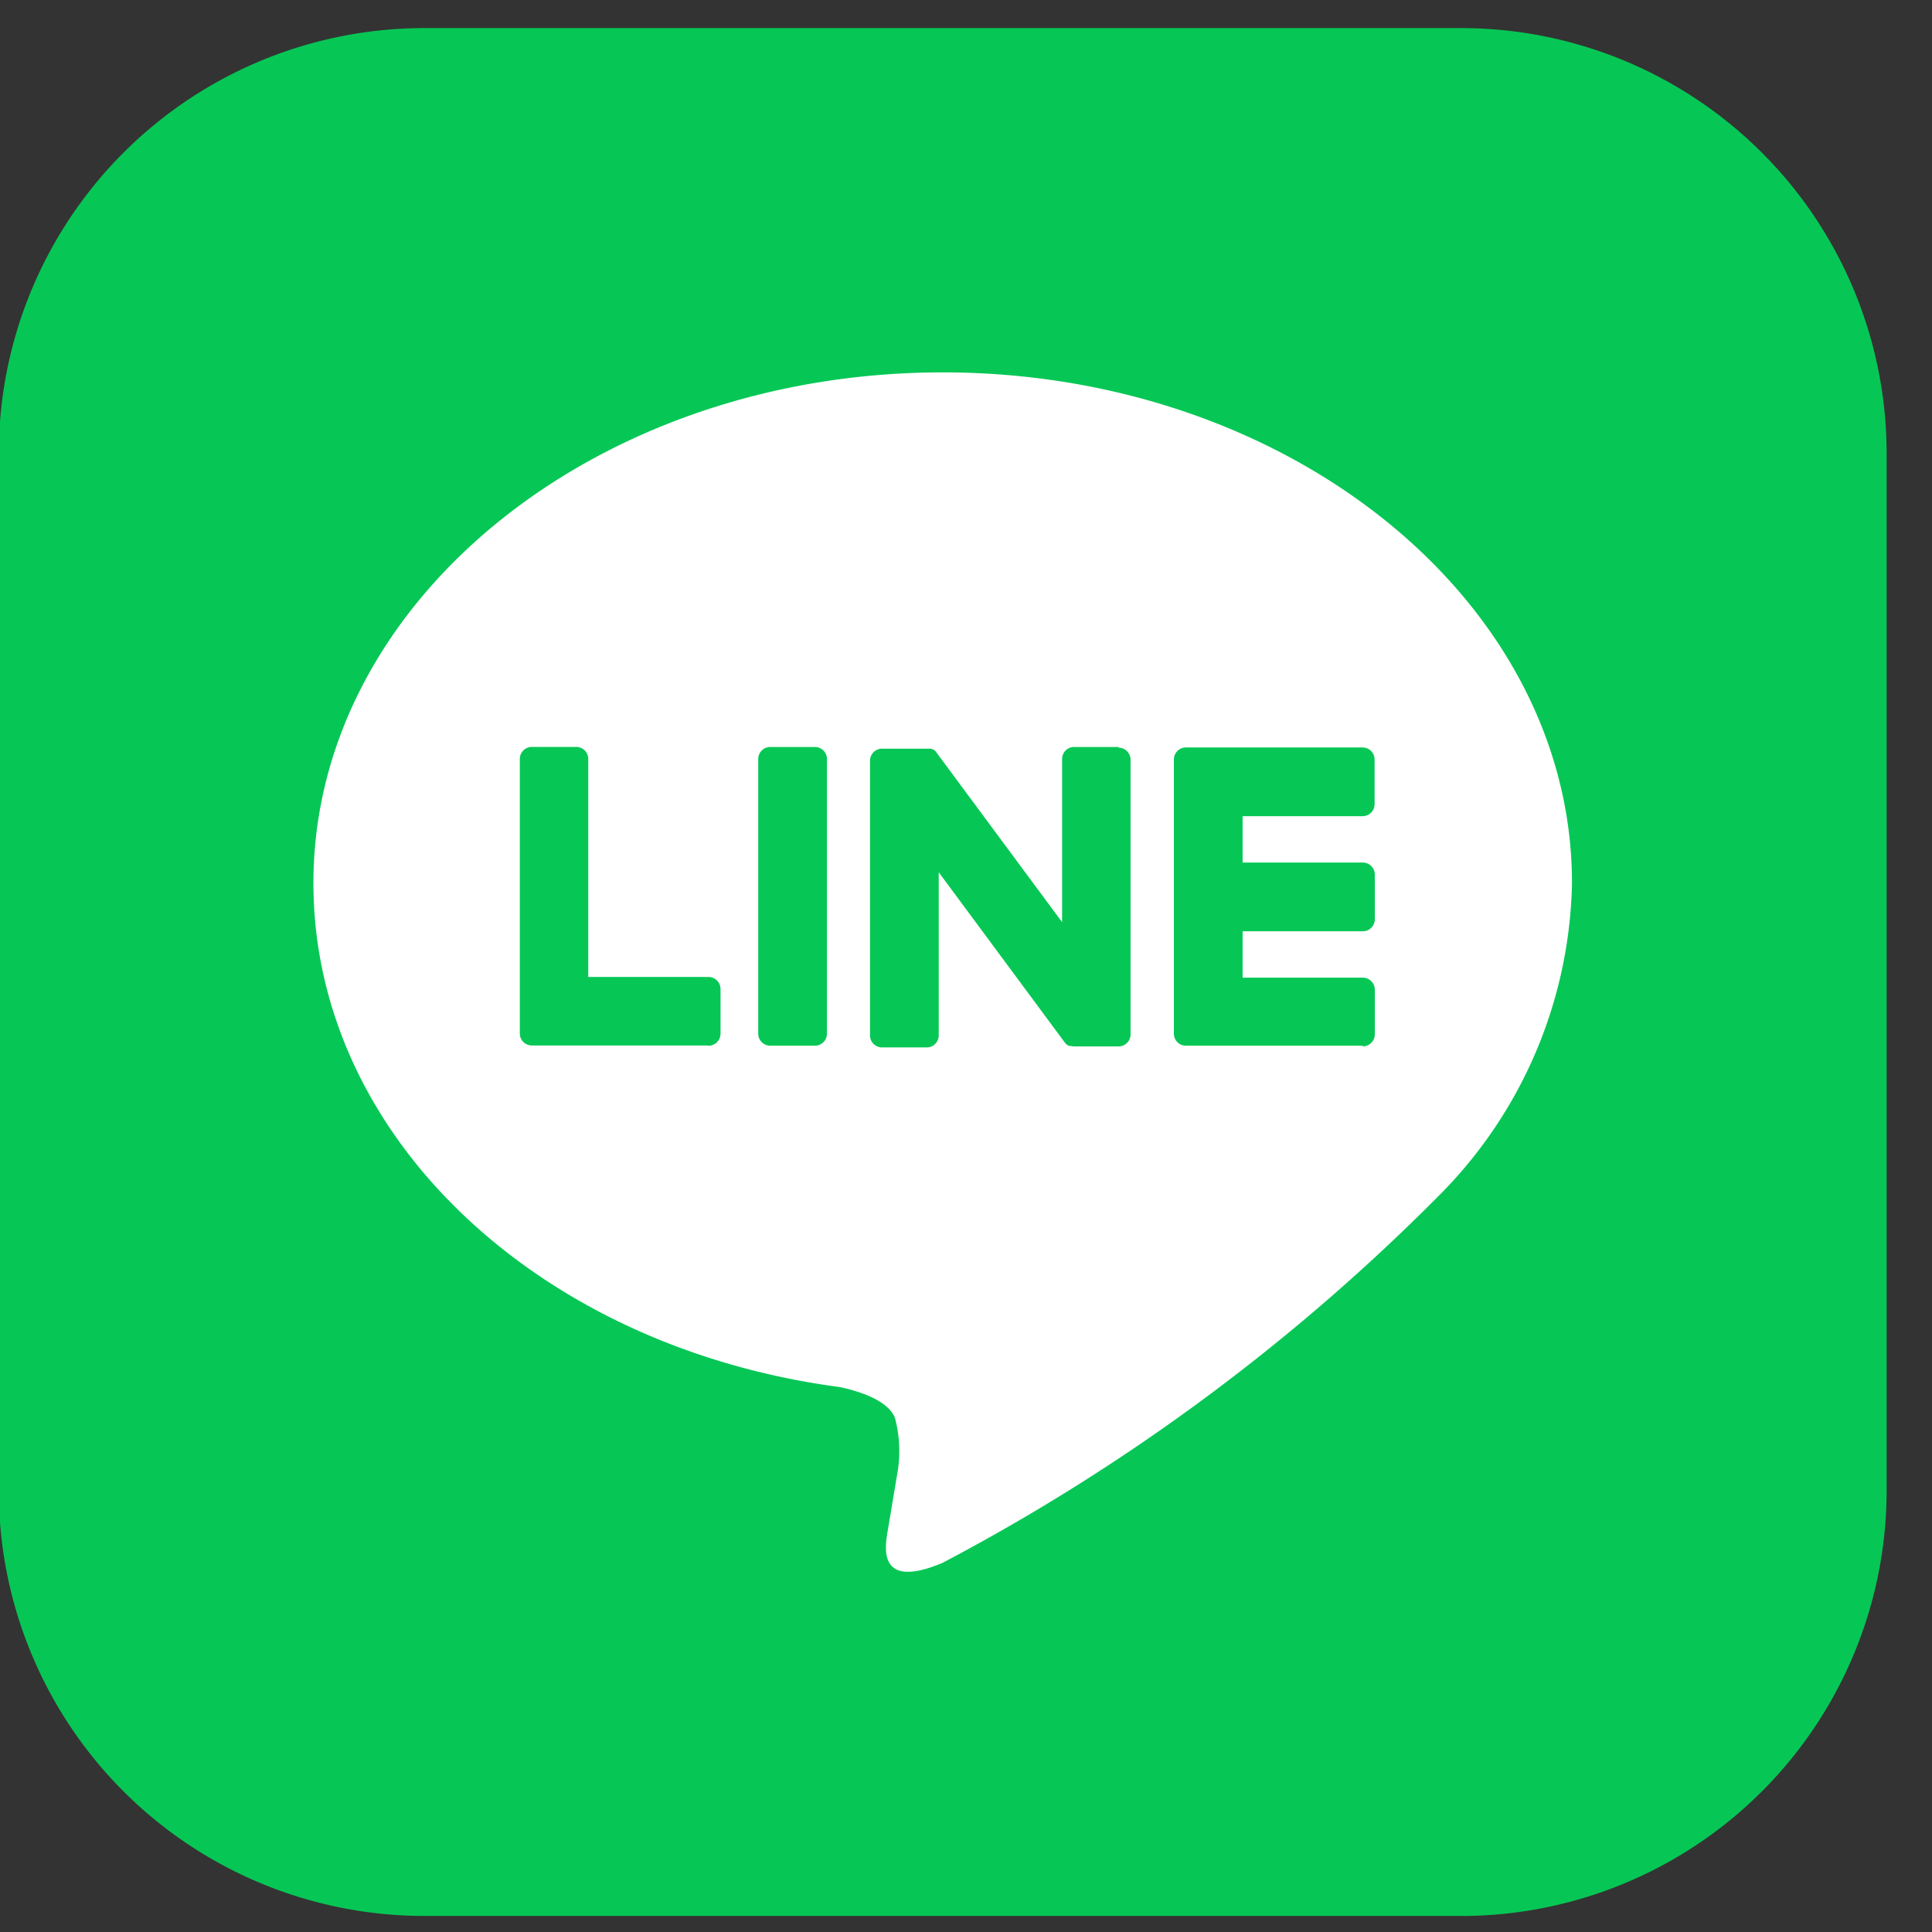
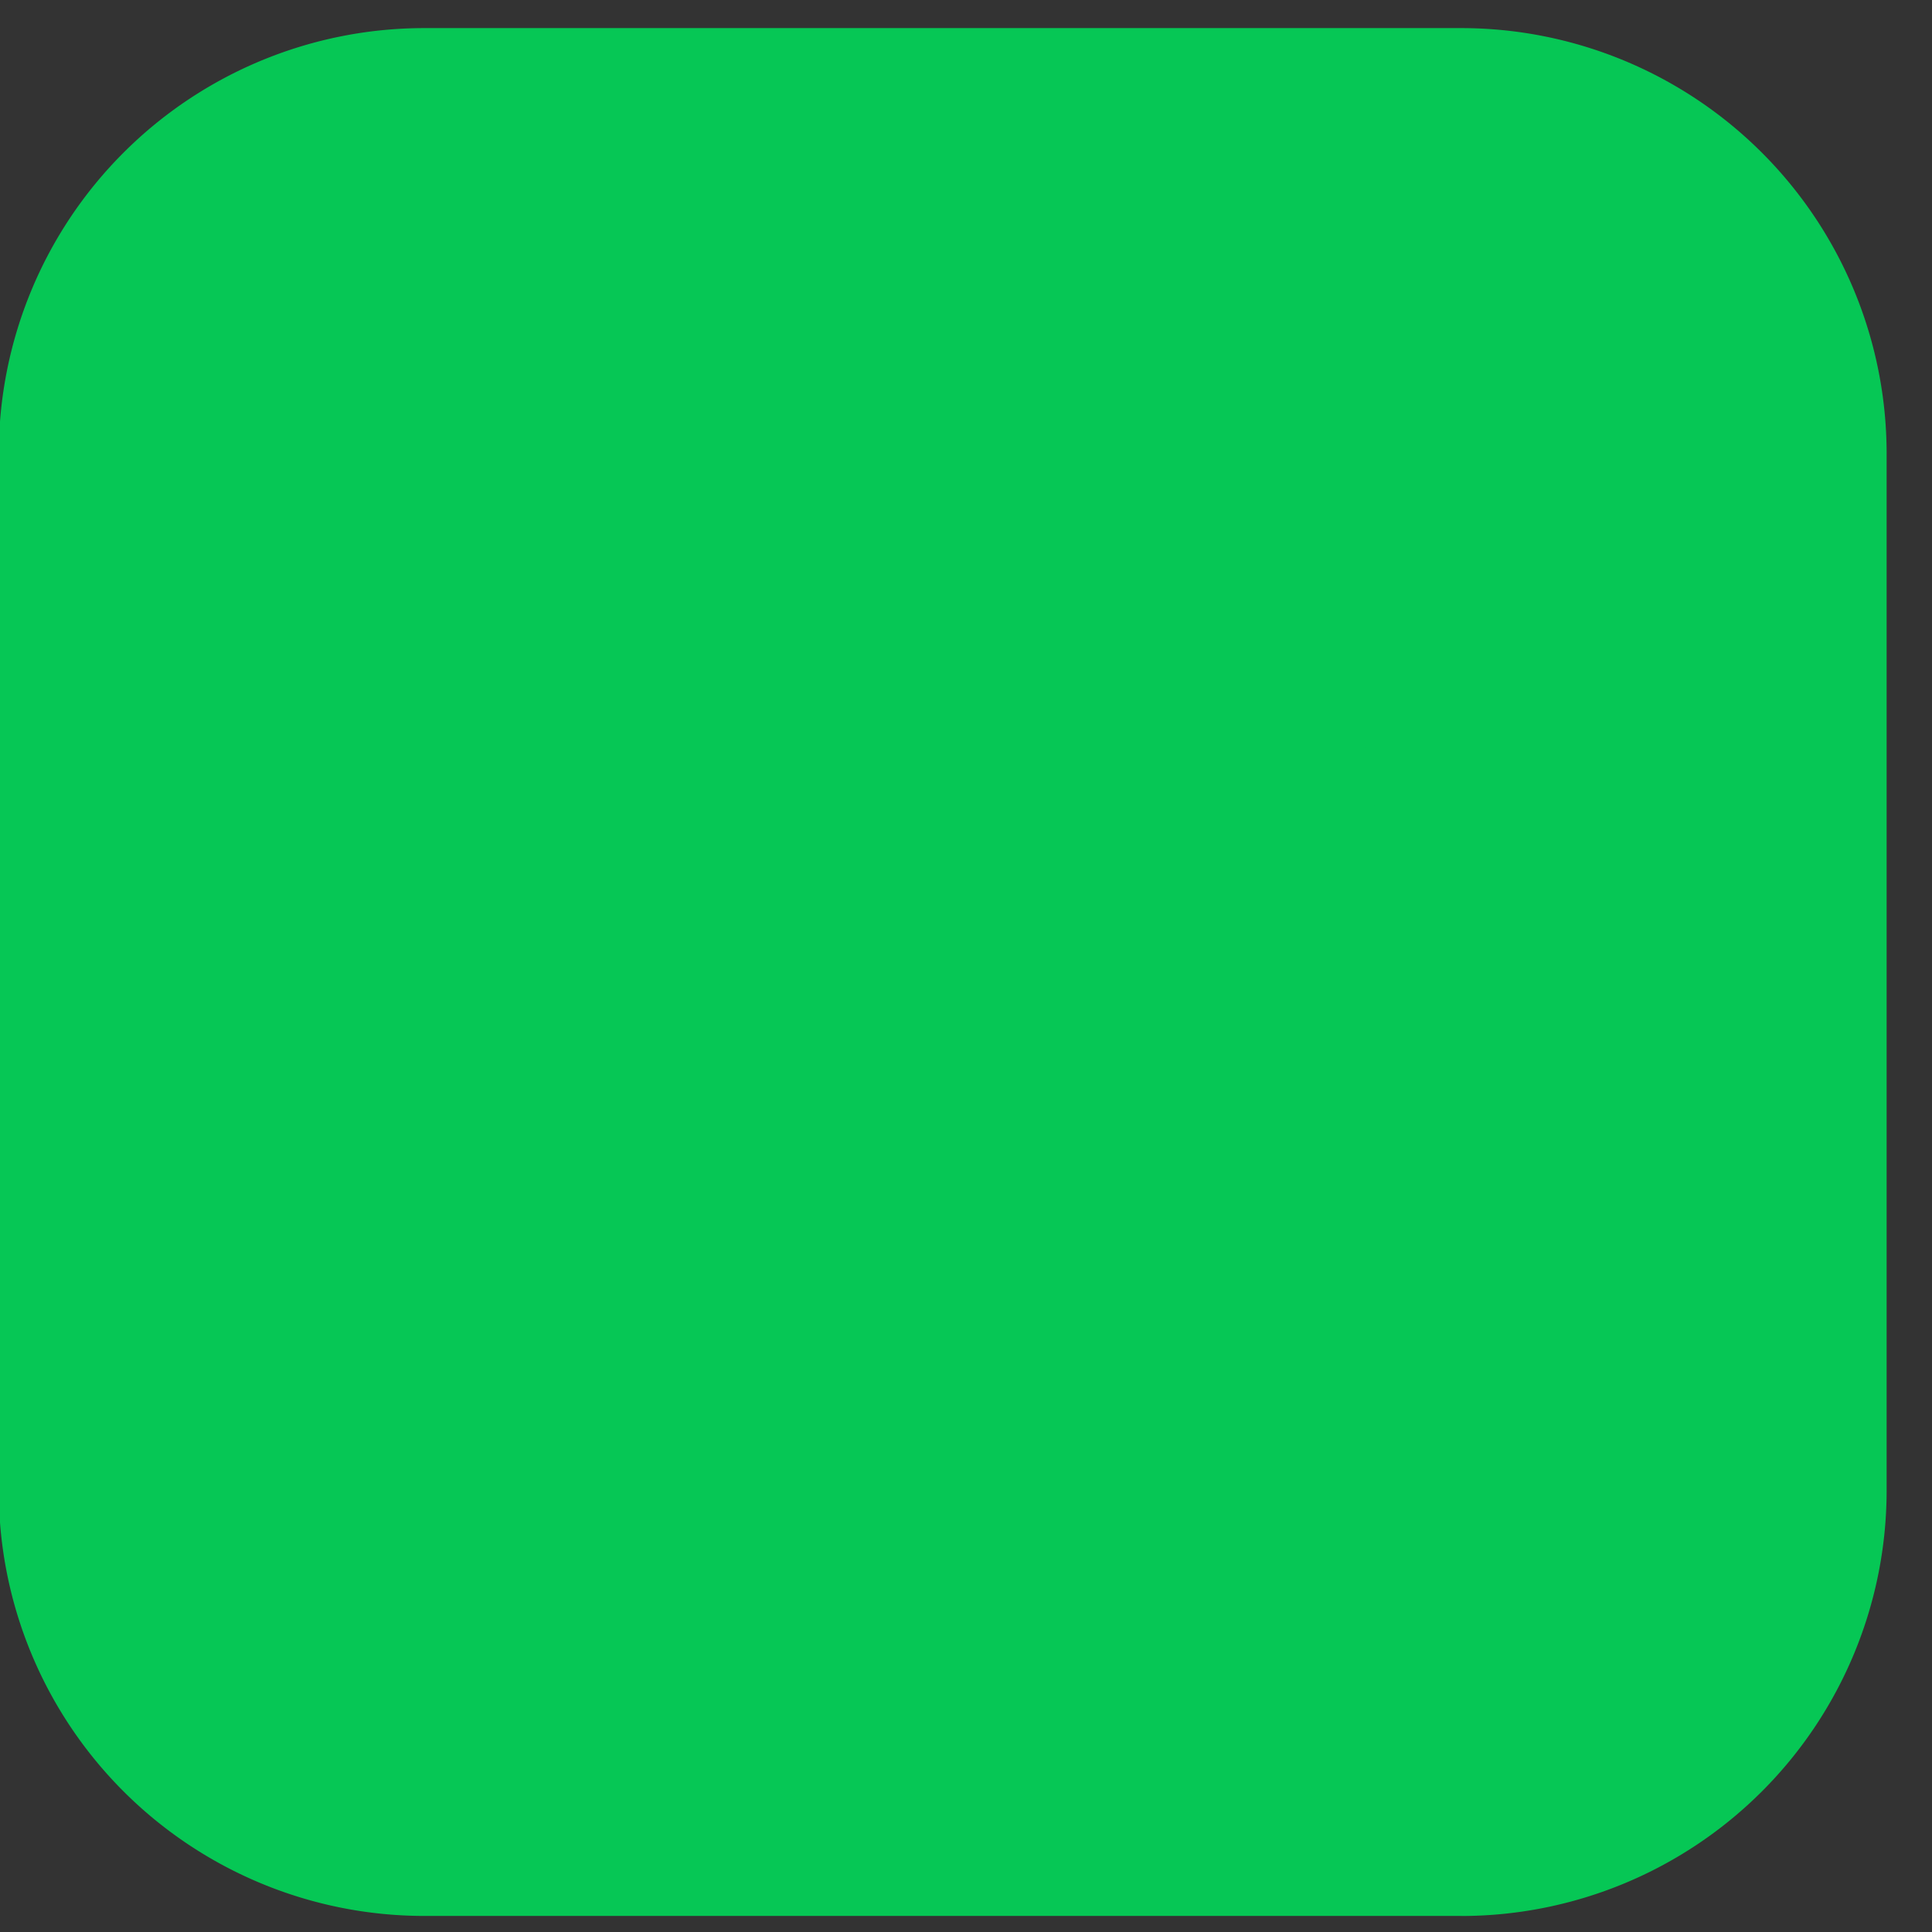
<svg xmlns="http://www.w3.org/2000/svg" width="35" height="35" viewBox="0 0 35 35">
  <rect x="0" y="0" width="35" height="35" fill="#333333" stroke="none" />
  <defs>
    <clipPath id="clip-path">
      <rect id="長方形_1667" data-name="長方形 1667" width="35" height="35" transform="translate(0 0)" fill="none" />
    </clipPath>
  </defs>
  <g id="グループ_2208" data-name="グループ 2208" transform="translate(0 0)" clip-path="url(#clip-path)">
    <path id="パス_1967" data-name="パス 1967" d="M26.491,34.2H7.71A7.71,7.71,0,0,1,0,26.491V7.71A7.71,7.71,0,0,1,7.71,0H26.491A7.71,7.71,0,0,1,34.2,7.71V26.491a7.71,7.71,0,0,1-7.71,7.71" transform="translate(-0.022 0.509)" fill="#06c755" />
-     <path id="パス_1968" data-name="パス 1968" d="M76.084,67.6c0-5.1-5.115-9.253-11.4-9.253s-11.4,4.151-11.4,9.253c0,4.574,4.057,8.405,9.536,9.129.371.08.877.245,1,.562a2.342,2.342,0,0,1,.037,1.031s-.134.8-.163.976c-.05.288-.229,1.128.988.615a36.817,36.817,0,0,0,8.959-6.62h0A8.234,8.234,0,0,0,76.084,67.6" transform="translate(-47.606 -51.601)" fill="#fff" />
    <path id="パス_1969" data-name="パス 1969" d="M202.573,127.268h-3.2a.218.218,0,0,1-.218-.218v0h0v-4.967h0v0a.218.218,0,0,1,.218-.218h3.2a.218.218,0,0,1,.218.218v.809a.218.218,0,0,1-.218.218H200.4v.84h2.177a.218.218,0,0,1,.218.218v.809a.218.218,0,0,1-.218.218H200.4v.84h2.177a.218.218,0,0,1,.218.218v.809a.218.218,0,0,1-.218.218" transform="translate(-177.889 -108.324)" fill="#06c755" />
    <path id="パス_1970" data-name="パス 1970" d="M91.7,127.268a.218.218,0,0,0,.218-.218v-.809a.218.218,0,0,0-.218-.218H89.522v-3.95a.218.218,0,0,0-.218-.218H88.5a.218.218,0,0,0-.218.218v4.973h0v0a.218.218,0,0,0,.218.218h3.2Z" transform="translate(-78.865 -108.324)" fill="#06c755" />
-     <path id="パス_1971" data-name="パス 1971" d="M129.756,121.855h-.809a.218.218,0,0,0-.218.218v4.976a.218.218,0,0,0,.218.218h.809a.218.218,0,0,0,.218-.218v-4.976a.218.218,0,0,0-.218-.218" transform="translate(-114.993 -108.323)" fill="#06c755" />
-     <path id="パス_1972" data-name="パス 1972" d="M152.156,121.855h-.809a.218.218,0,0,0-.218.218v2.956l-2.277-3.075a.238.238,0,0,0-.018-.023v0l-.013-.014,0,0-.012-.01-.006,0-.012-.008-.007,0-.012-.007-.007,0-.013-.006-.007,0-.013,0-.008,0-.013,0h-.844a.218.218,0,0,0-.218.218v4.976a.218.218,0,0,0,.218.218h.809a.218.218,0,0,0,.218-.218v-2.955l2.28,3.079a.22.22,0,0,0,.056.055l0,0,.014.008.006,0,.011.005.011,0,.007,0,.015,0h0a.221.221,0,0,0,.057.008h.8a.218.218,0,0,0,.218-.218v-4.976a.218.218,0,0,0-.218-.218" transform="translate(-131.888 -108.323)" fill="#06c755" />
  </g>
</svg>